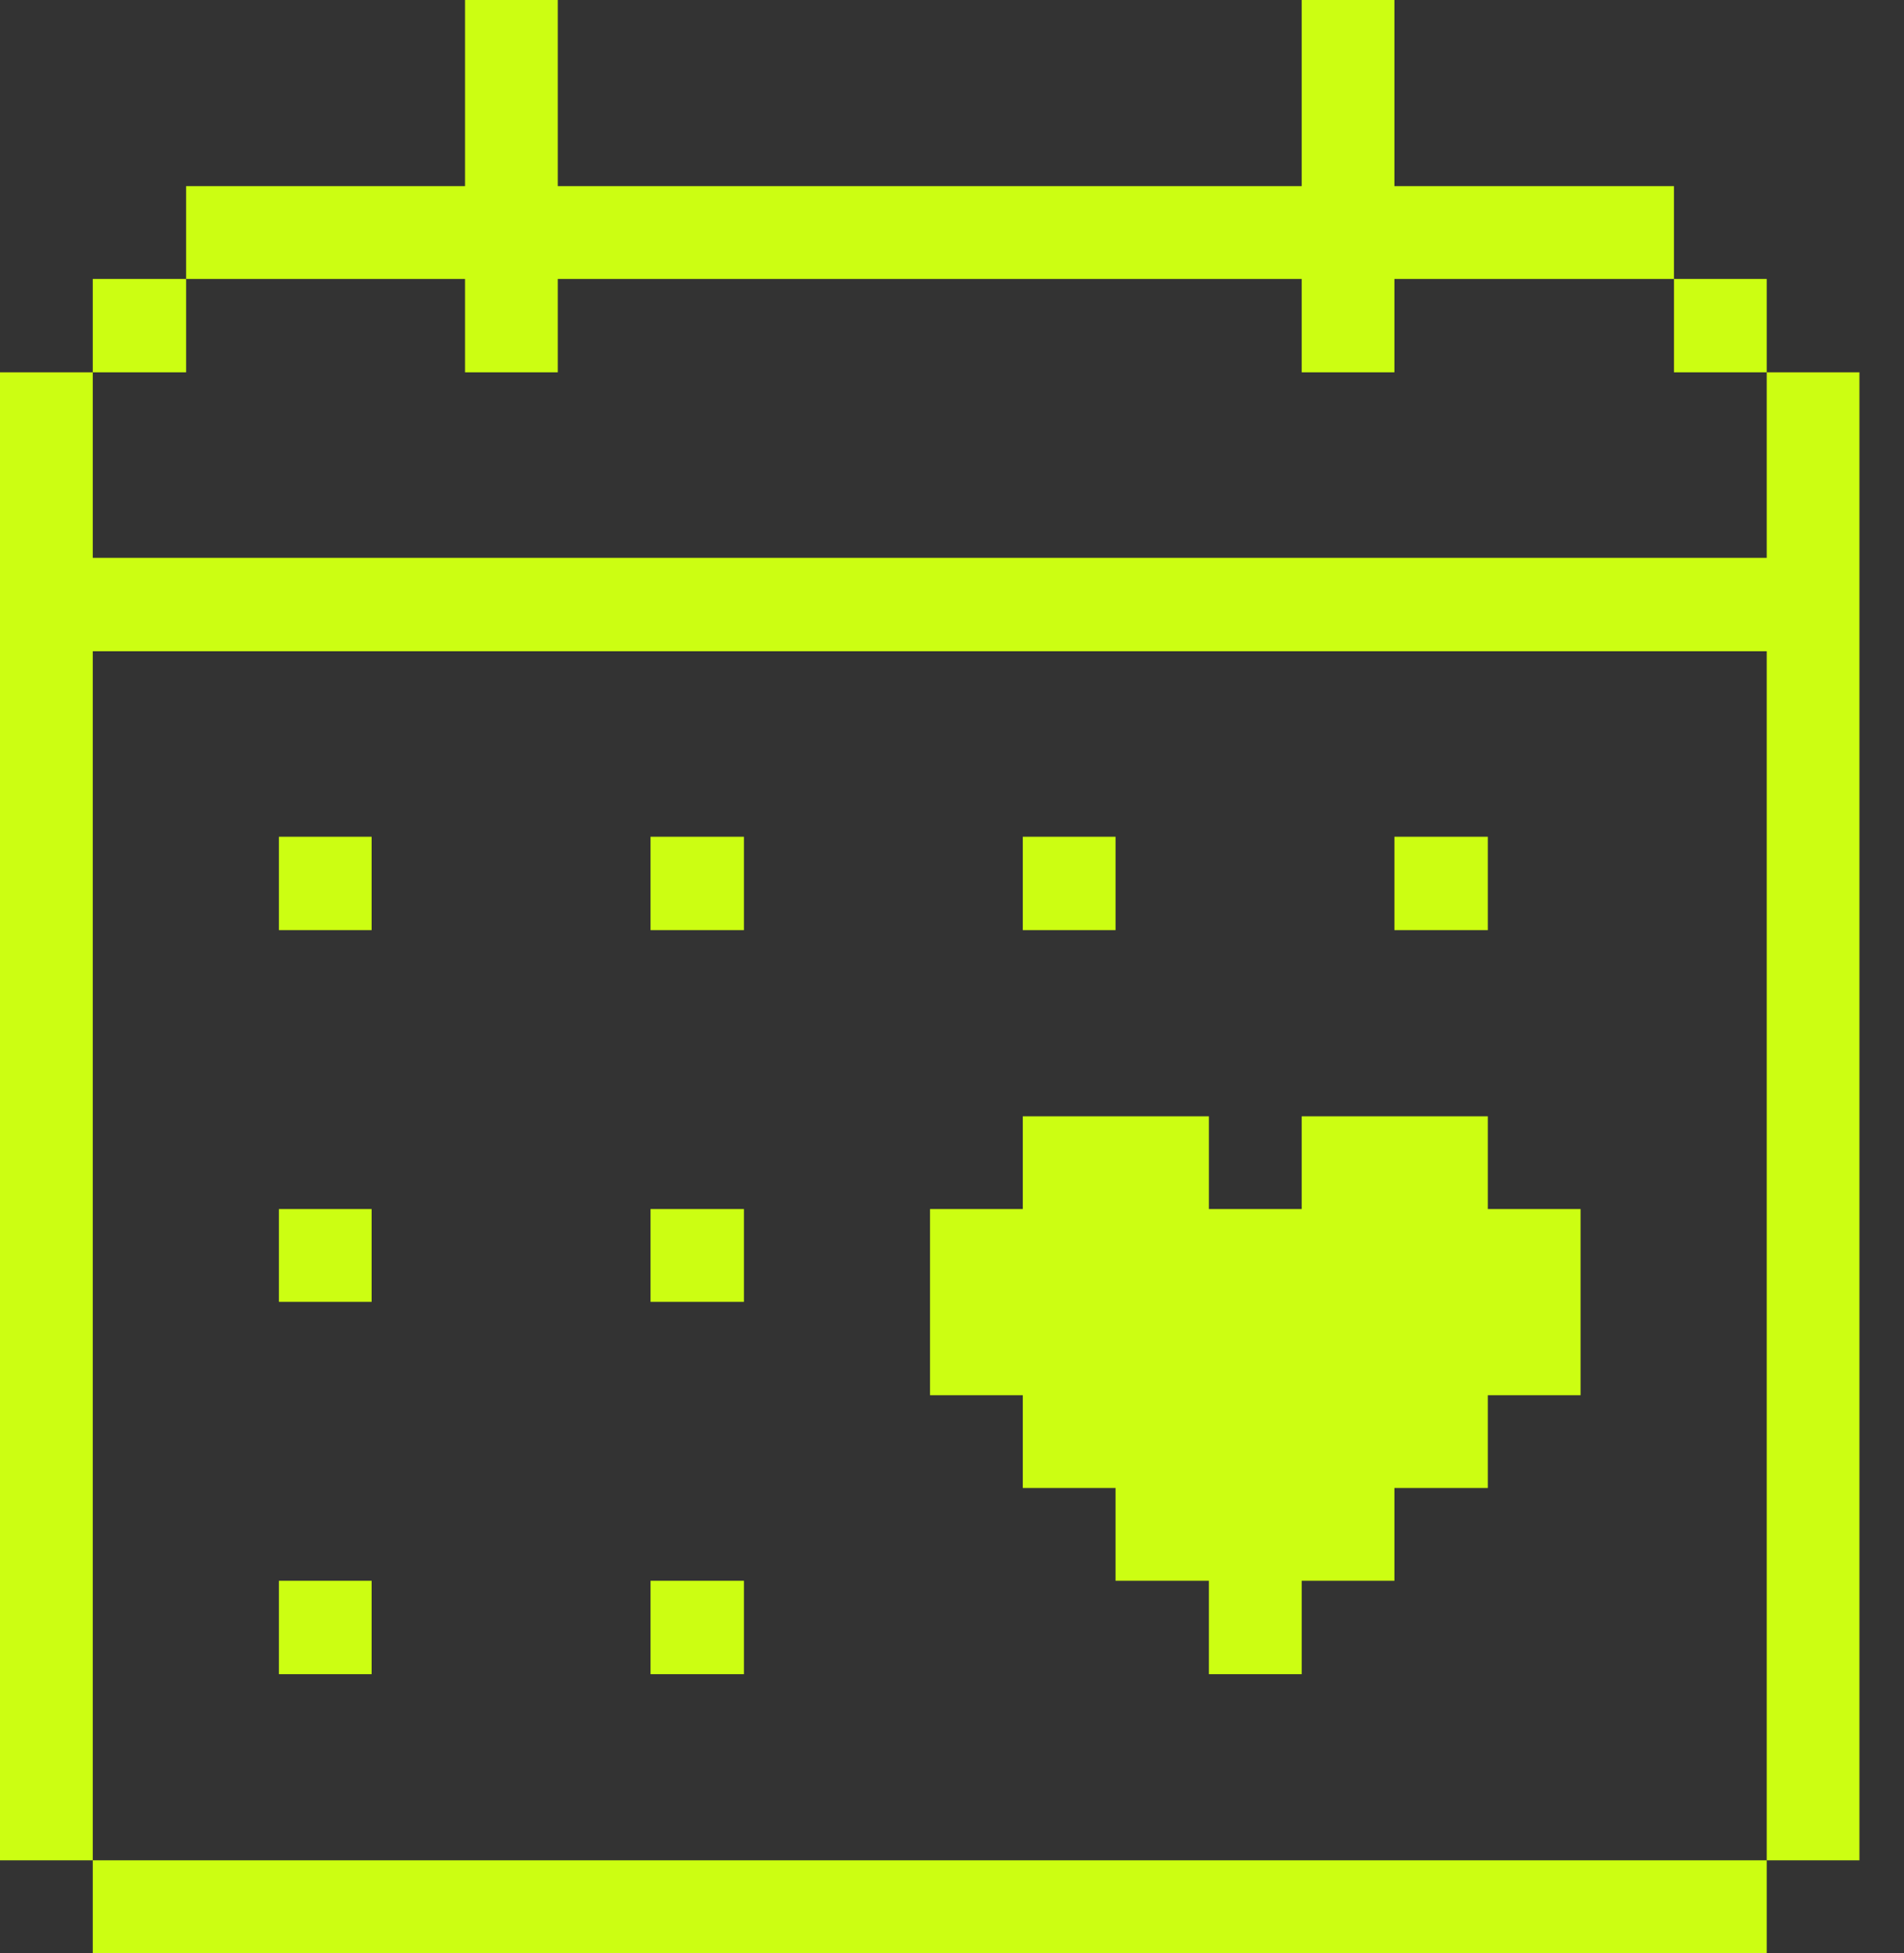
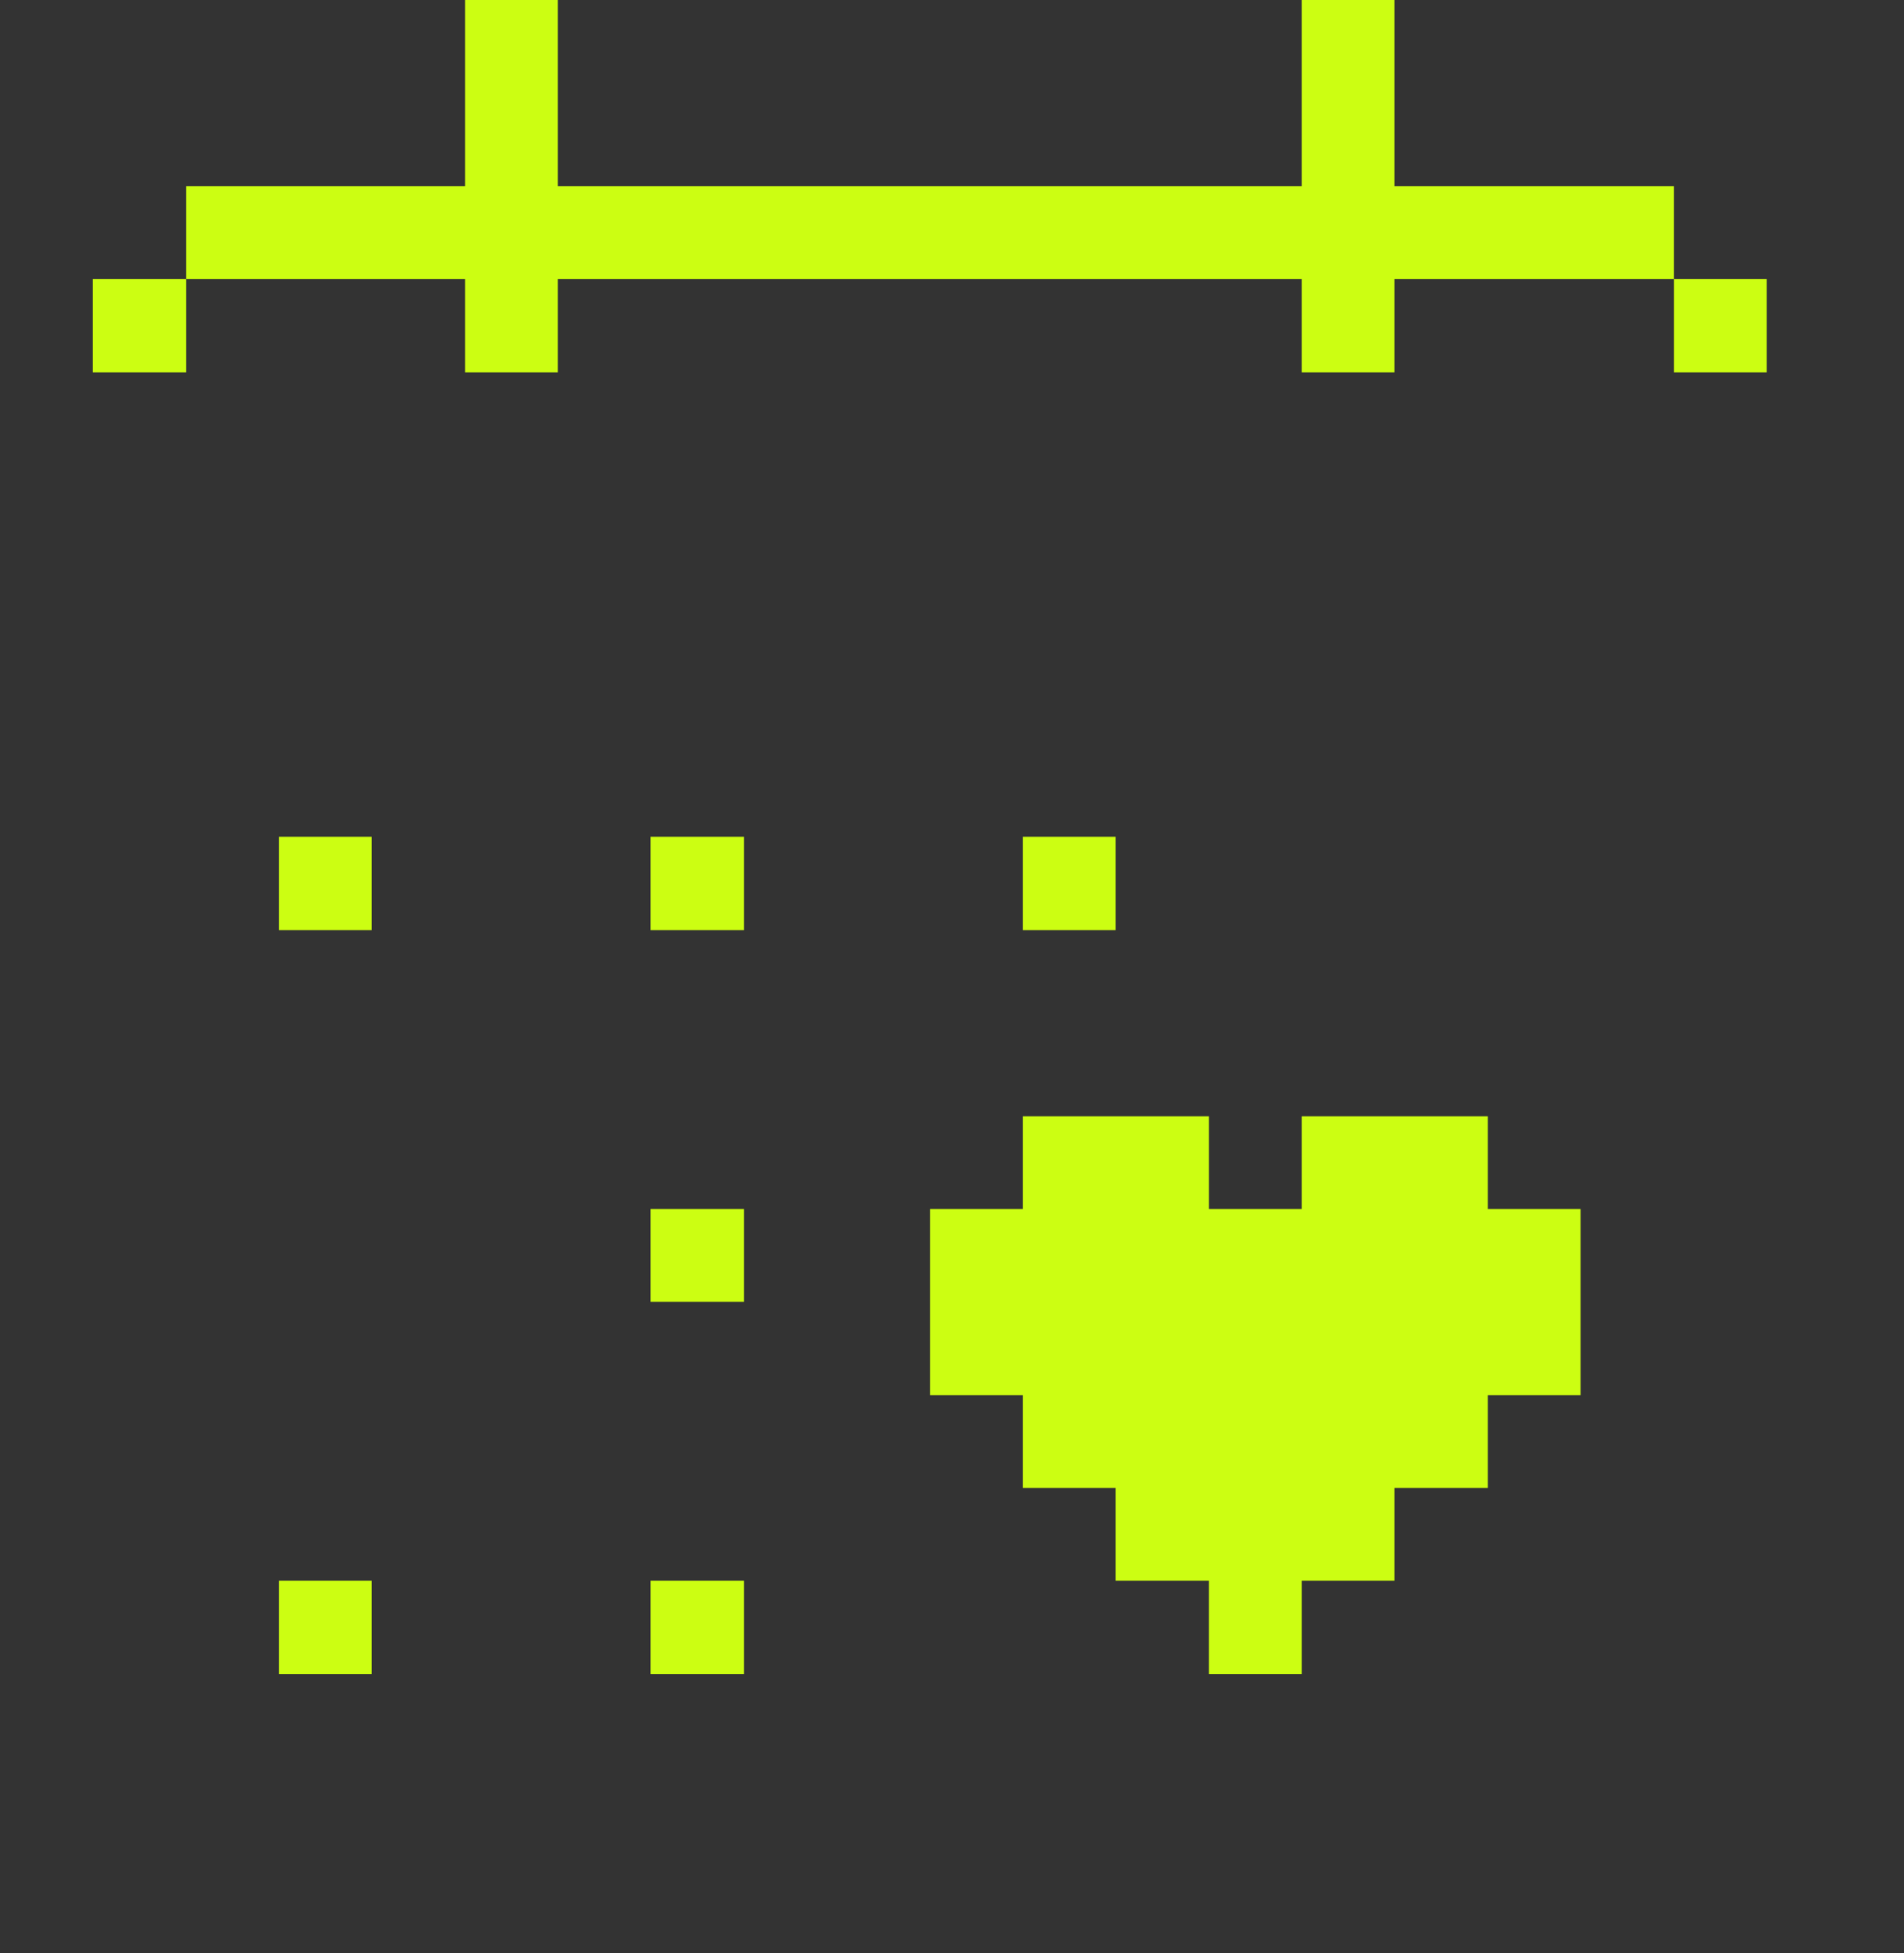
<svg xmlns="http://www.w3.org/2000/svg" preserveAspectRatio="none" width="100%" height="100%" overflow="visible" style="display: block;" viewBox="0 0 39 40" fill="none">
  <rect x="0" y="0" width="39" height="40" fill="#333333" stroke="none" />
  <g id="Group">
-     <path id="Vector" d="M1.9 13.338H36.188V38.1H38.087V7.625H36.188V11.425H1.9V7.625H2.98023e-08V38.1H1.9V13.338Z" fill="#CCFE12" />
    <path id="Vector_2" d="M36.188 5.713H34.288V7.625H36.188V5.713Z" fill="#CCFE12" />
-     <path id="Vector_3" d="M36.188 38.1H1.9V40H36.188V38.1Z" fill="#CCFE12" />
    <path id="Vector_4" d="M30.475 22.863H26.663V24.762H24.762V22.863H20.95V24.762H19.05V28.575H20.95V30.475H22.85V32.375H24.762V34.288H26.663V32.375H28.562V30.475H30.475V28.575H32.375V24.762H30.475V22.863Z" fill="#CCFE12" />
-     <path id="Vector_5" d="M30.475 17.137H28.562V19.05H30.475V17.137Z" fill="#CCFE12" />
    <path id="Vector_6" d="M22.85 17.137H20.95V19.05H22.85V17.137Z" fill="#CCFE12" />
    <path id="Vector_7" d="M15.238 32.375H13.325V34.288H15.238V32.375Z" fill="#CCFE12" />
    <path id="Vector_8" d="M15.238 24.762H13.325V26.663H15.238V24.762Z" fill="#CCFE12" />
    <path id="Vector_9" d="M15.238 17.137H13.325V19.05H15.238V17.137Z" fill="#CCFE12" />
    <path id="Vector_10" d="M7.612 32.375H5.713V34.288H7.612V32.375Z" fill="#CCFE12" />
-     <path id="Vector_11" d="M7.612 24.762H5.713V26.663H7.612V24.762Z" fill="#CCFE12" />
    <path id="Vector_12" d="M7.612 17.137H5.713V19.05H7.612V17.137Z" fill="#CCFE12" />
    <path id="Vector_13" d="M9.525 5.713V7.625H11.425V5.713H26.663V7.625H28.562V5.713H34.288V3.812H28.562V0H26.663V3.812H11.425V0H9.525V3.812H3.812V5.713H9.525Z" fill="#CCFE12" />
    <path id="Vector_14" d="M3.812 5.713H1.9V7.625H3.812V5.713Z" fill="#CCFE12" />
  </g>
</svg>